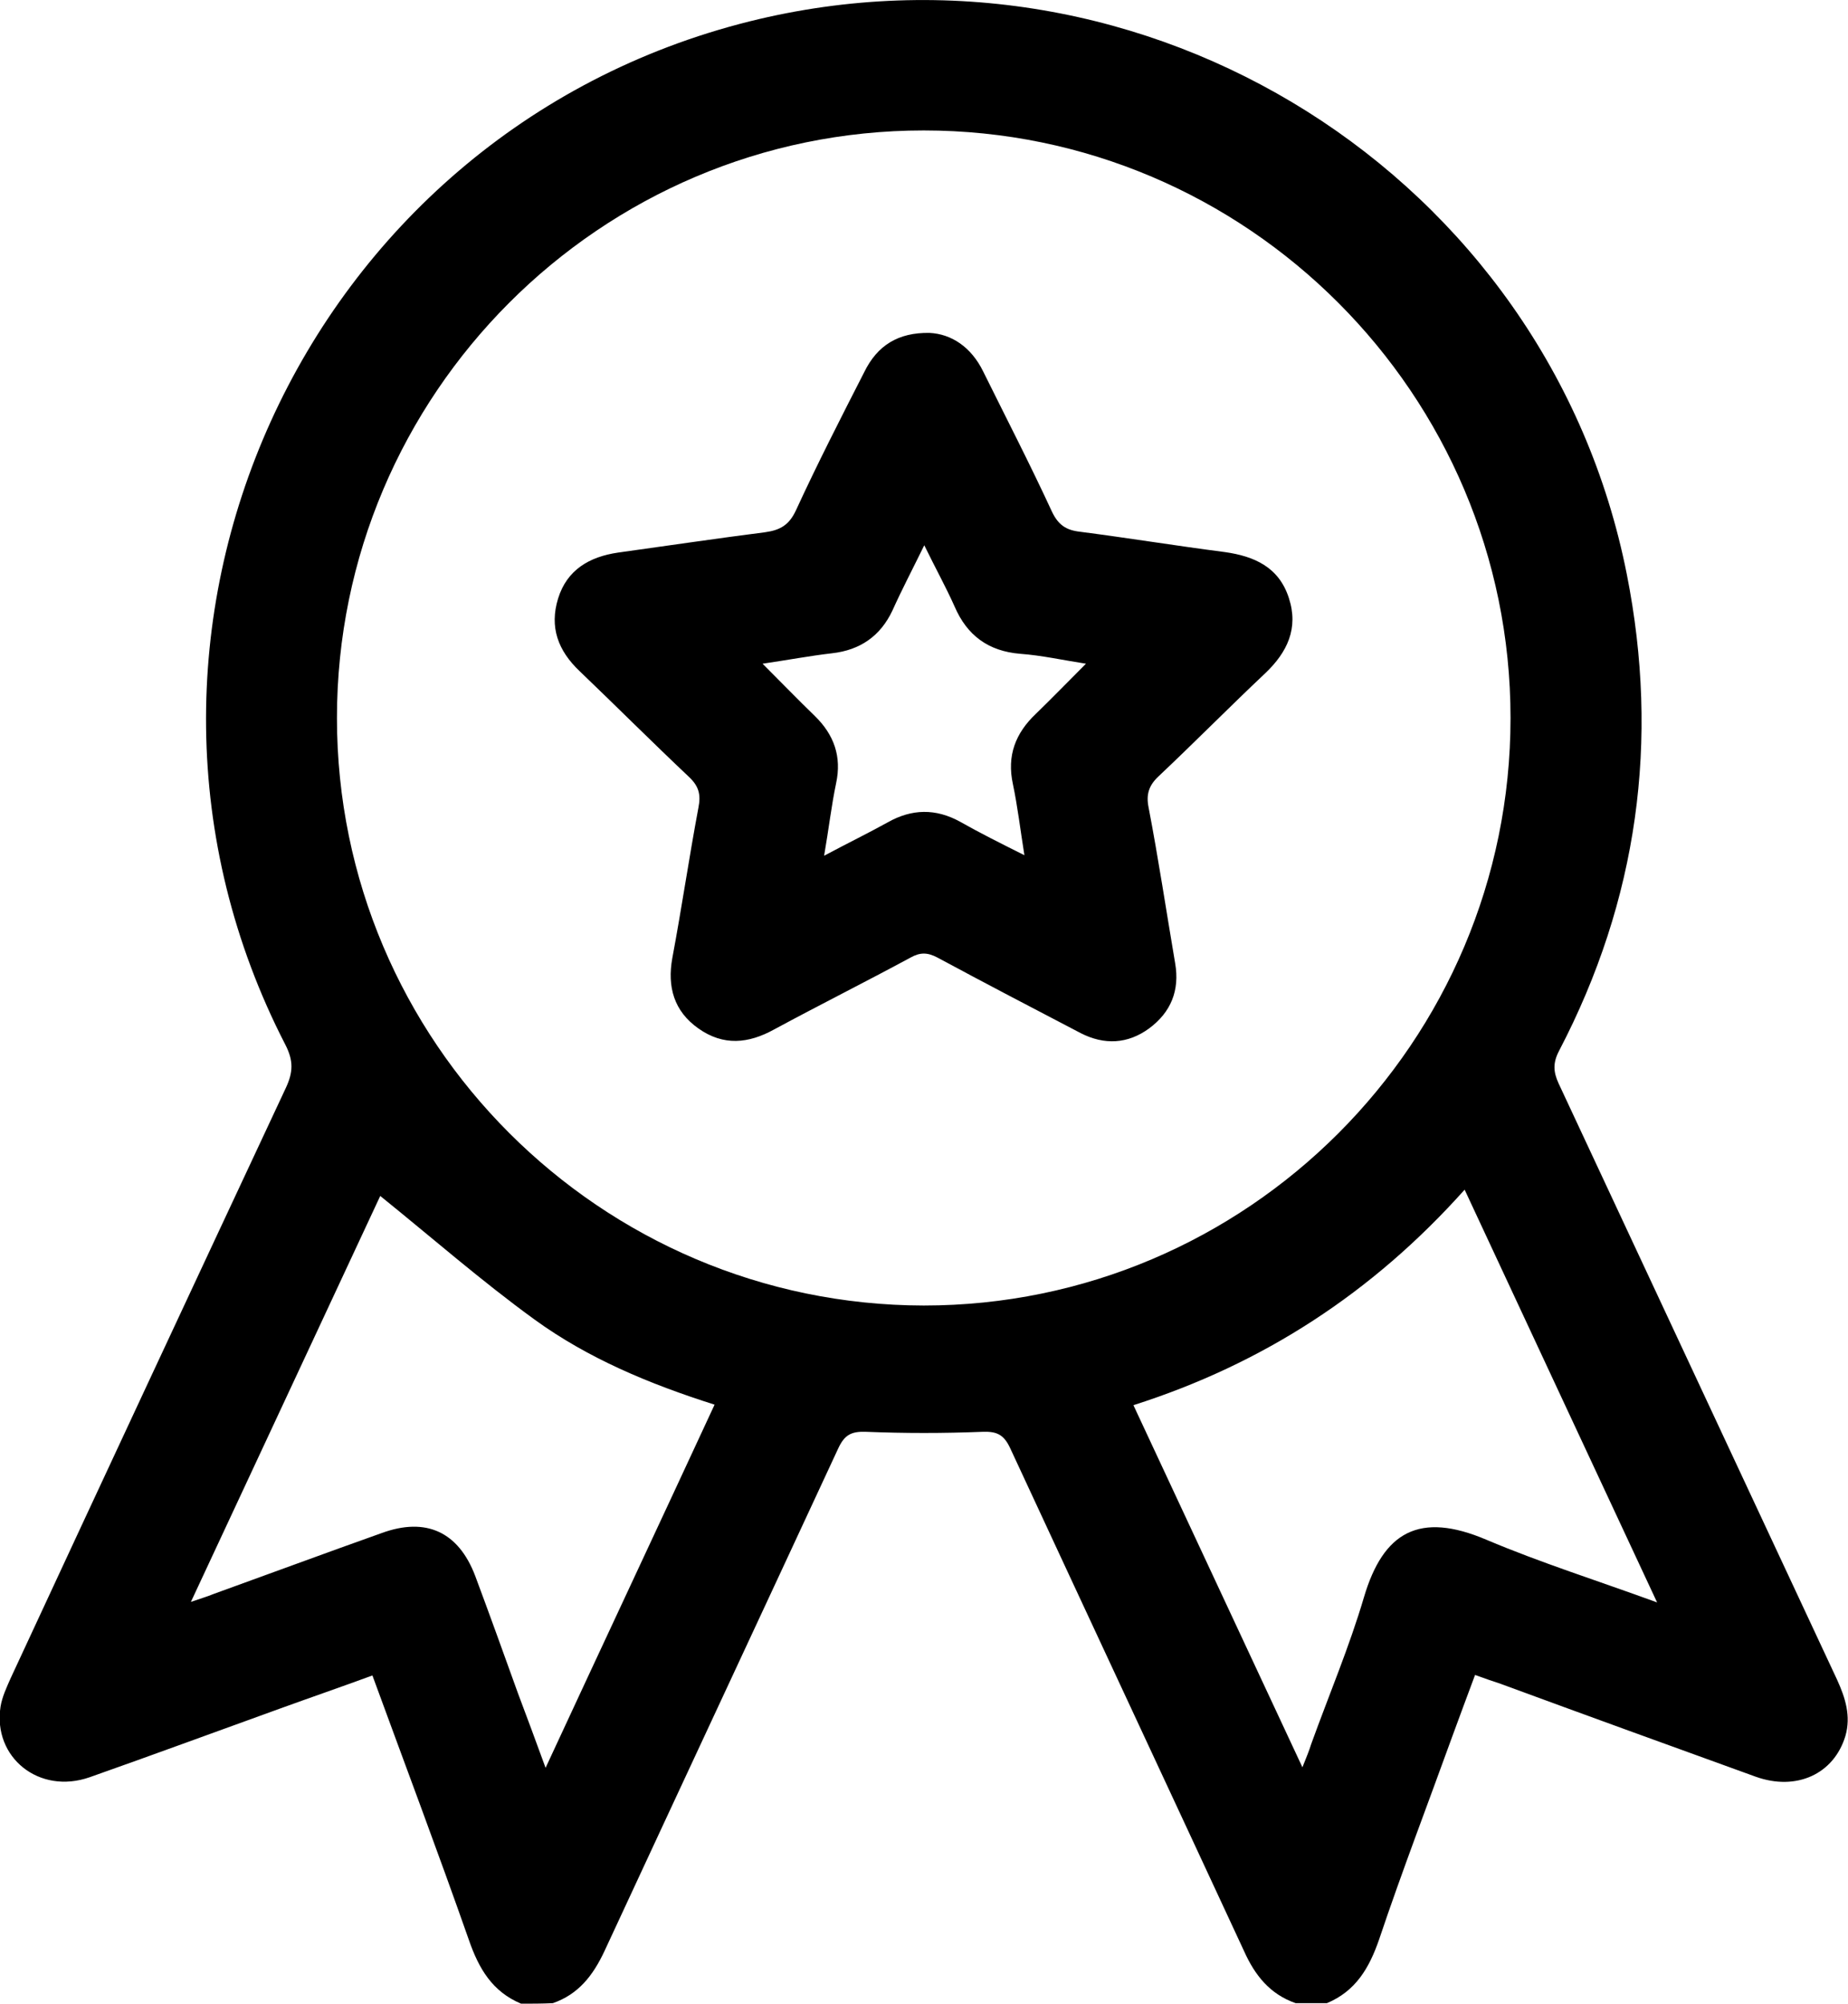
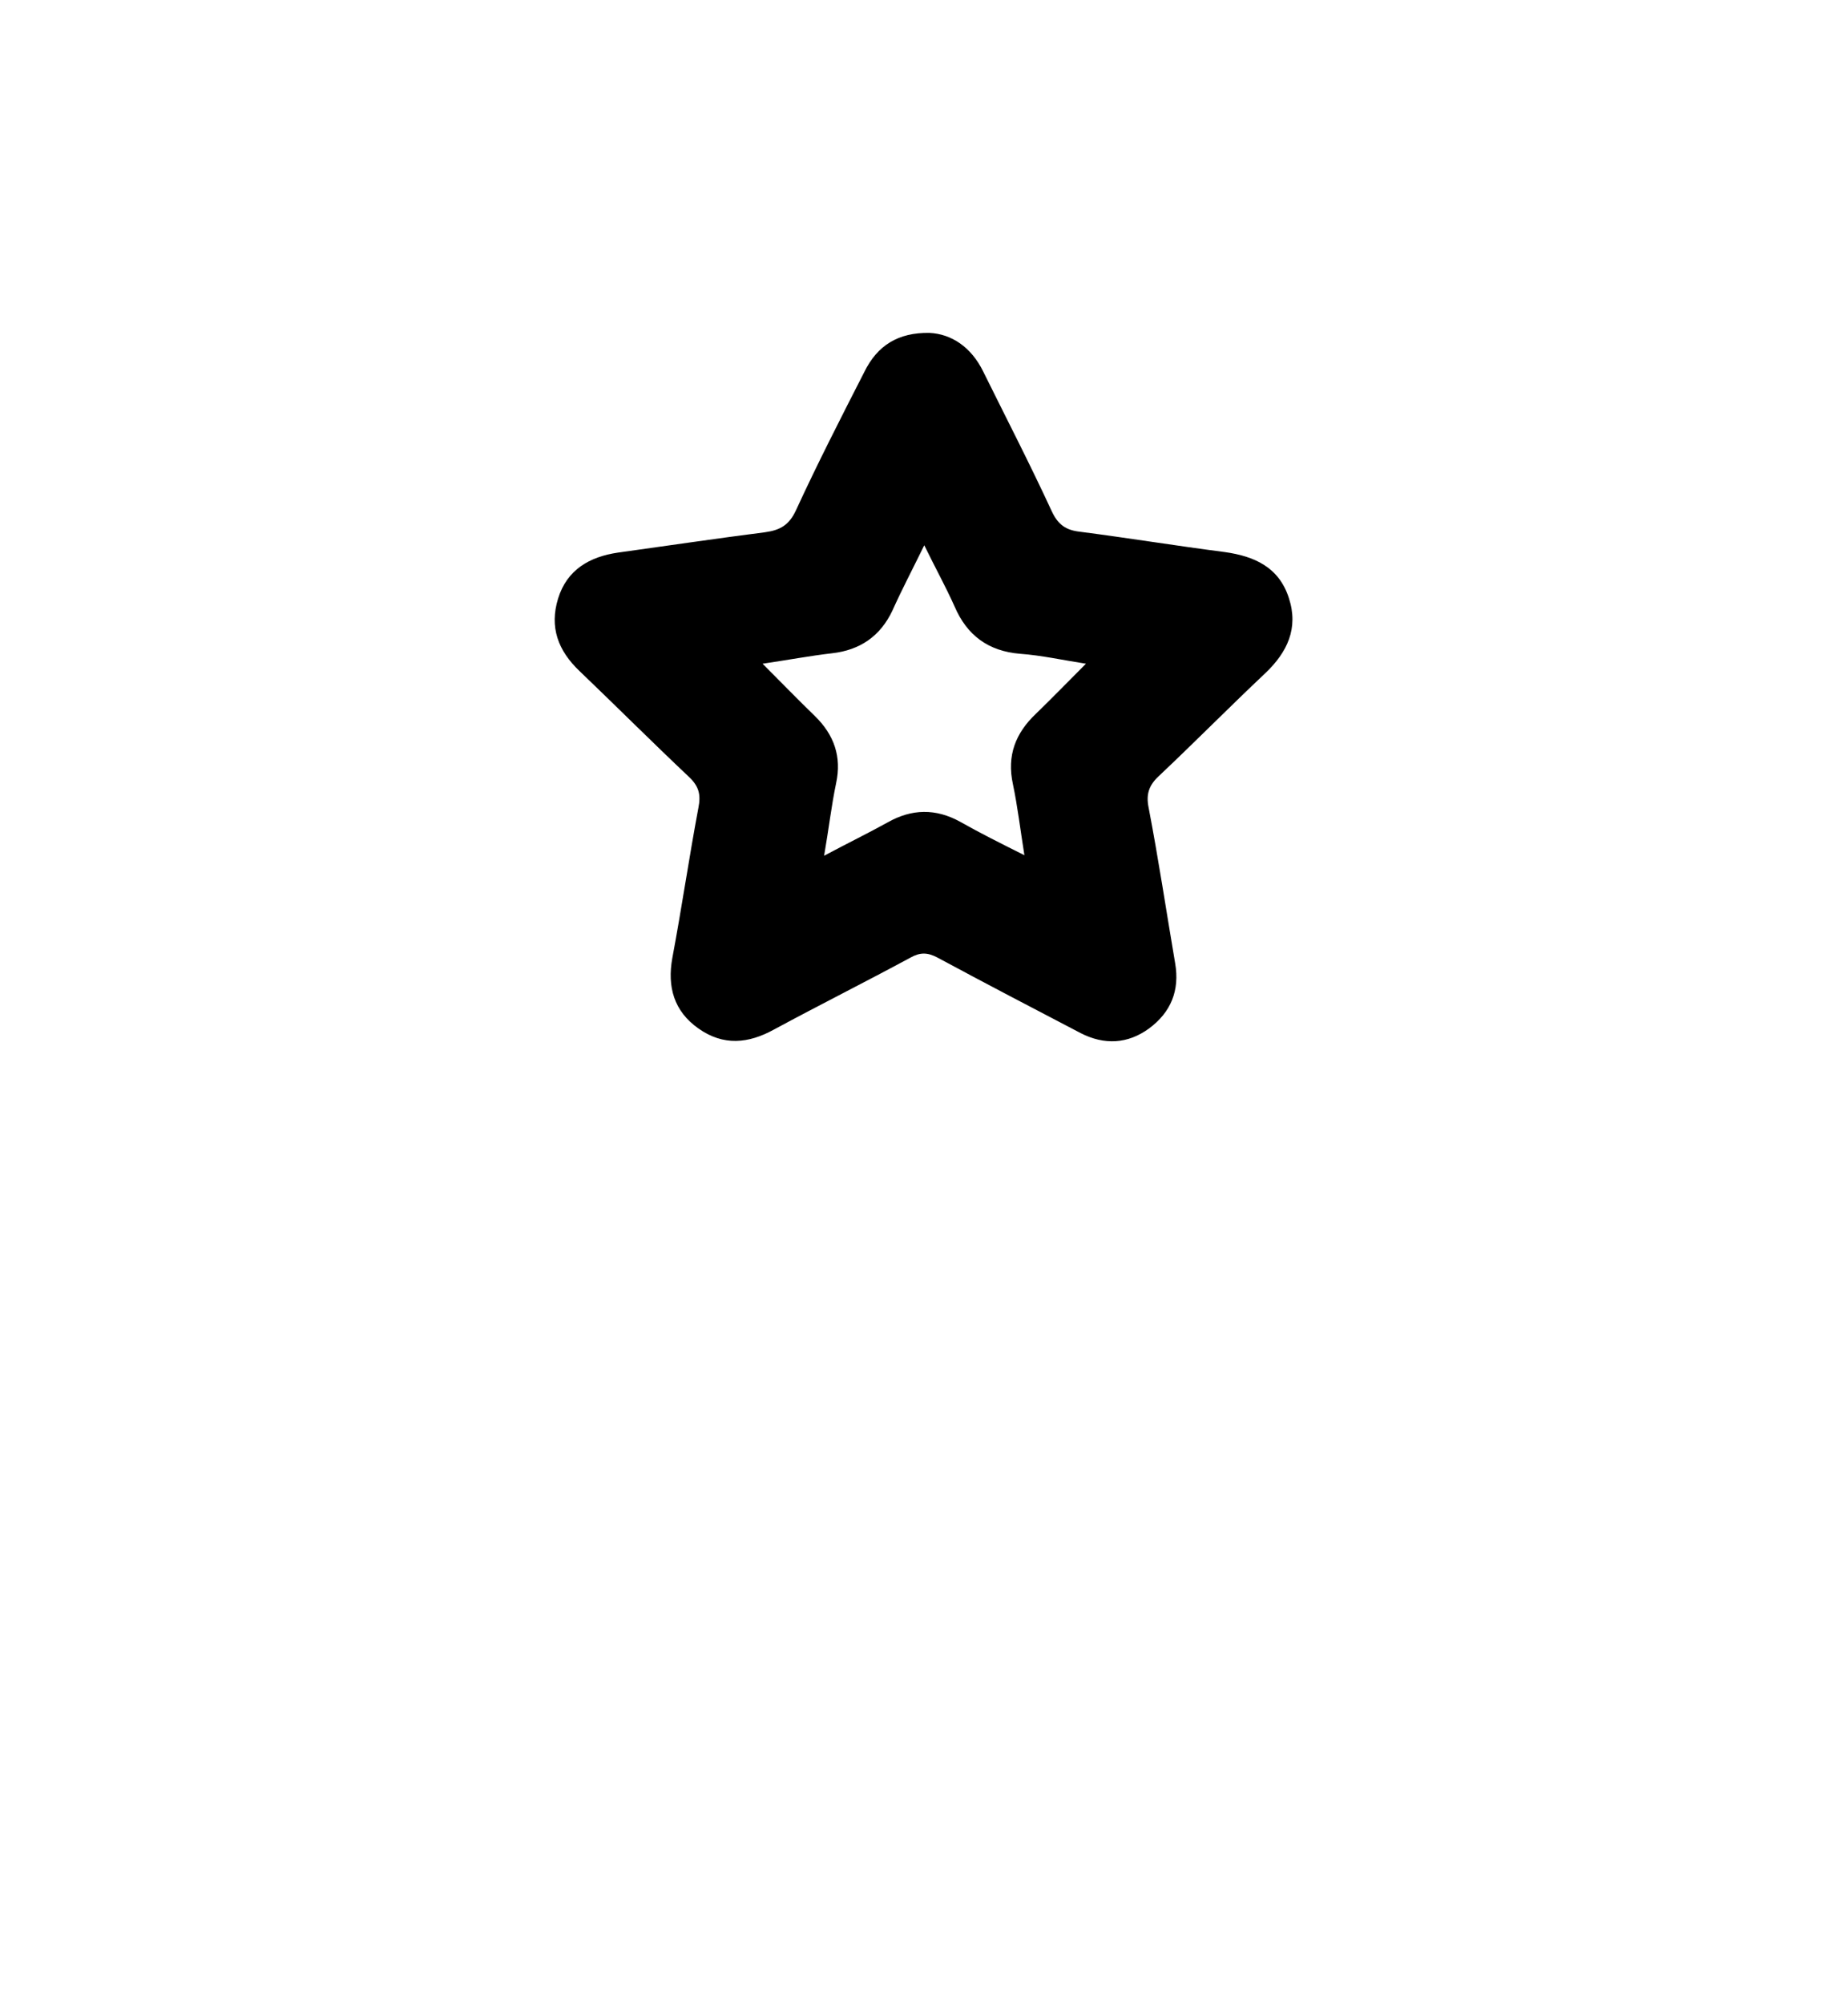
<svg xmlns="http://www.w3.org/2000/svg" version="1.1" id="Layer_1" x="0px" y="0px" viewBox="0 0 354.3 384" style="enable-background:new 0 0 354.3 384;" xml:space="preserve">
  <g>
-     <path d="M99.9,384c-5.5-2.3-8.1-6.7-10-12.2C84,355,77.7,338.3,71.4,321.1c-6,2.2-11.8,4.2-17.6,6.3c-12.2,4.4-24.4,8.9-36.6,13.2   c-9.7,3.4-18.6-3.8-17.1-13.5c0.3-1.9,1.2-3.8,2-5.6c17.5-37.7,35.1-75.4,52.7-113c1.4-3,1.5-5.2-0.1-8.3   C14.3,121.8,58,25.5,143.7,4.1c75.9-18.9,153.1,29.6,168.2,106c6.3,31.8,2.1,62.4-13,91.3c-1.2,2.3-1.1,4-0.1,6.2   c17.8,38.1,35.6,76.2,53.4,114.3c1.6,3.5,2.7,7,1.6,10.8c-2.2,7.3-9.4,10.6-17.2,7.8c-16.3-5.9-32.6-11.8-48.9-17.8   c-1.5-0.5-3-1-4.9-1.7c-1.5,4-2.9,7.8-4.3,11.6c-4.7,13-9.7,26-14.1,39.1c-1.9,5.5-4.5,9.9-10,12.2c-2,0-4,0-6,0   c-4.9-1.7-7.8-5.3-9.9-10c-14.9-32.1-29.9-64.2-44.8-96.3c-1.2-2.6-2.5-3.3-5.3-3.2c-7.5,0.3-15,0.3-22.4,0   c-2.8-0.1-4.1,0.6-5.3,3.2c-14.9,32.1-29.9,64.2-44.8,96.3c-2.2,4.7-5,8.3-9.9,10C103.9,384,101.9,384,99.9,384z M177.1,250.2   c62,0,112.5-50.5,112.5-112.6c0-62-50.5-112.6-112.5-112.6S64.6,75.6,64.6,137.6C64.6,199.6,115.1,250.1,177.1,250.2z M137,269.2   c-12.6-4-24.3-8.9-34.5-16.3c-10.2-7.4-19.8-15.8-29.6-23.7C61.1,254.5,49,280.4,36.6,307c2-0.7,3.1-1,4.3-1.5   c10.8-3.9,21.6-7.9,32.3-11.7c8.5-3.1,14.7-0.2,17.9,8.2c2.8,7.5,5.5,15,8.2,22.5c1.7,4.5,3.4,9.1,5.3,14.3   C115.5,315.3,126.2,292.5,137,269.2z M317.7,307.1c-12.5-26.8-24.6-52.7-36.9-79.1c-17.7,19.8-38.7,33.4-63.5,41.3   c10.8,23.2,21.5,46,32.4,69.4c0.8-2,1.3-3.2,1.7-4.5c3.4-9.4,7.3-18.6,10.1-28.1c3.7-12.5,10.6-16.5,23.5-11   C295.4,299.5,306.2,302.9,317.7,307.1z" />
    <path d="M178.2,63.8c4.2,0.2,8,2.7,10.3,7.4c4.4,8.9,9,17.8,13.2,26.9c1.2,2.5,2.7,3.5,5.3,3.8c9.3,1.2,18.5,2.7,27.8,3.9   c5.7,0.8,10.4,2.9,12.3,8.8c1.9,5.8-0.3,10.4-4.5,14.4c-6.9,6.5-13.6,13.3-20.5,19.8c-1.8,1.7-2.4,3.4-1.9,5.9   c1.9,9.9,3.4,19.9,5.1,29.9c0.9,5.2-0.8,9.4-5,12.5c-4.1,3-8.6,3.2-13.1,0.9c-9.2-4.8-18.4-9.6-27.5-14.5c-1.9-1-3.3-1-5.1,0   c-8.7,4.7-17.5,9.1-26.2,13.8c-4.9,2.7-9.7,3.2-14.5-0.2c-4.7-3.3-6-8-5-13.5c1.8-9.6,3.2-19.2,5-28.8c0.5-2.5,0.1-4.1-1.8-5.9   c-7.1-6.7-14-13.6-21-20.3c-4.1-3.9-5.8-8.4-4.1-13.9c1.7-5.5,6-8,11.5-8.8c9.4-1.3,18.8-2.7,28.2-3.9c2.9-0.4,4.6-1.4,5.9-4.2   c4.1-8.9,8.6-17.7,13.1-26.5C168.2,66.2,172.2,63.7,178.2,63.8z M196.4,163.9c-0.8-5-1.3-9.3-2.2-13.6c-1.2-5.5,0.5-9.8,4.4-13.5   c3.1-3,6.1-6.1,9.6-9.6c-4.5-0.7-8.5-1.6-12.6-1.9c-6.1-0.5-10.2-3.5-12.6-9.1c-1.7-3.8-3.7-7.4-5.8-11.7   c-2.3,4.7-4.3,8.5-6.1,12.5c-2.3,4.9-6.2,7.6-11.6,8.2c-4.3,0.5-8.5,1.3-13.3,2c3.7,3.7,6.8,6.9,10,10c3.7,3.6,5.2,7.8,4.1,12.9   c-0.9,4.3-1.4,8.7-2.3,13.9c4.5-2.4,8.4-4.3,12.2-6.4c4.6-2.6,9.2-2.7,13.9-0.1C187.8,159.6,191.8,161.6,196.4,163.9z" />
  </g>
</svg>